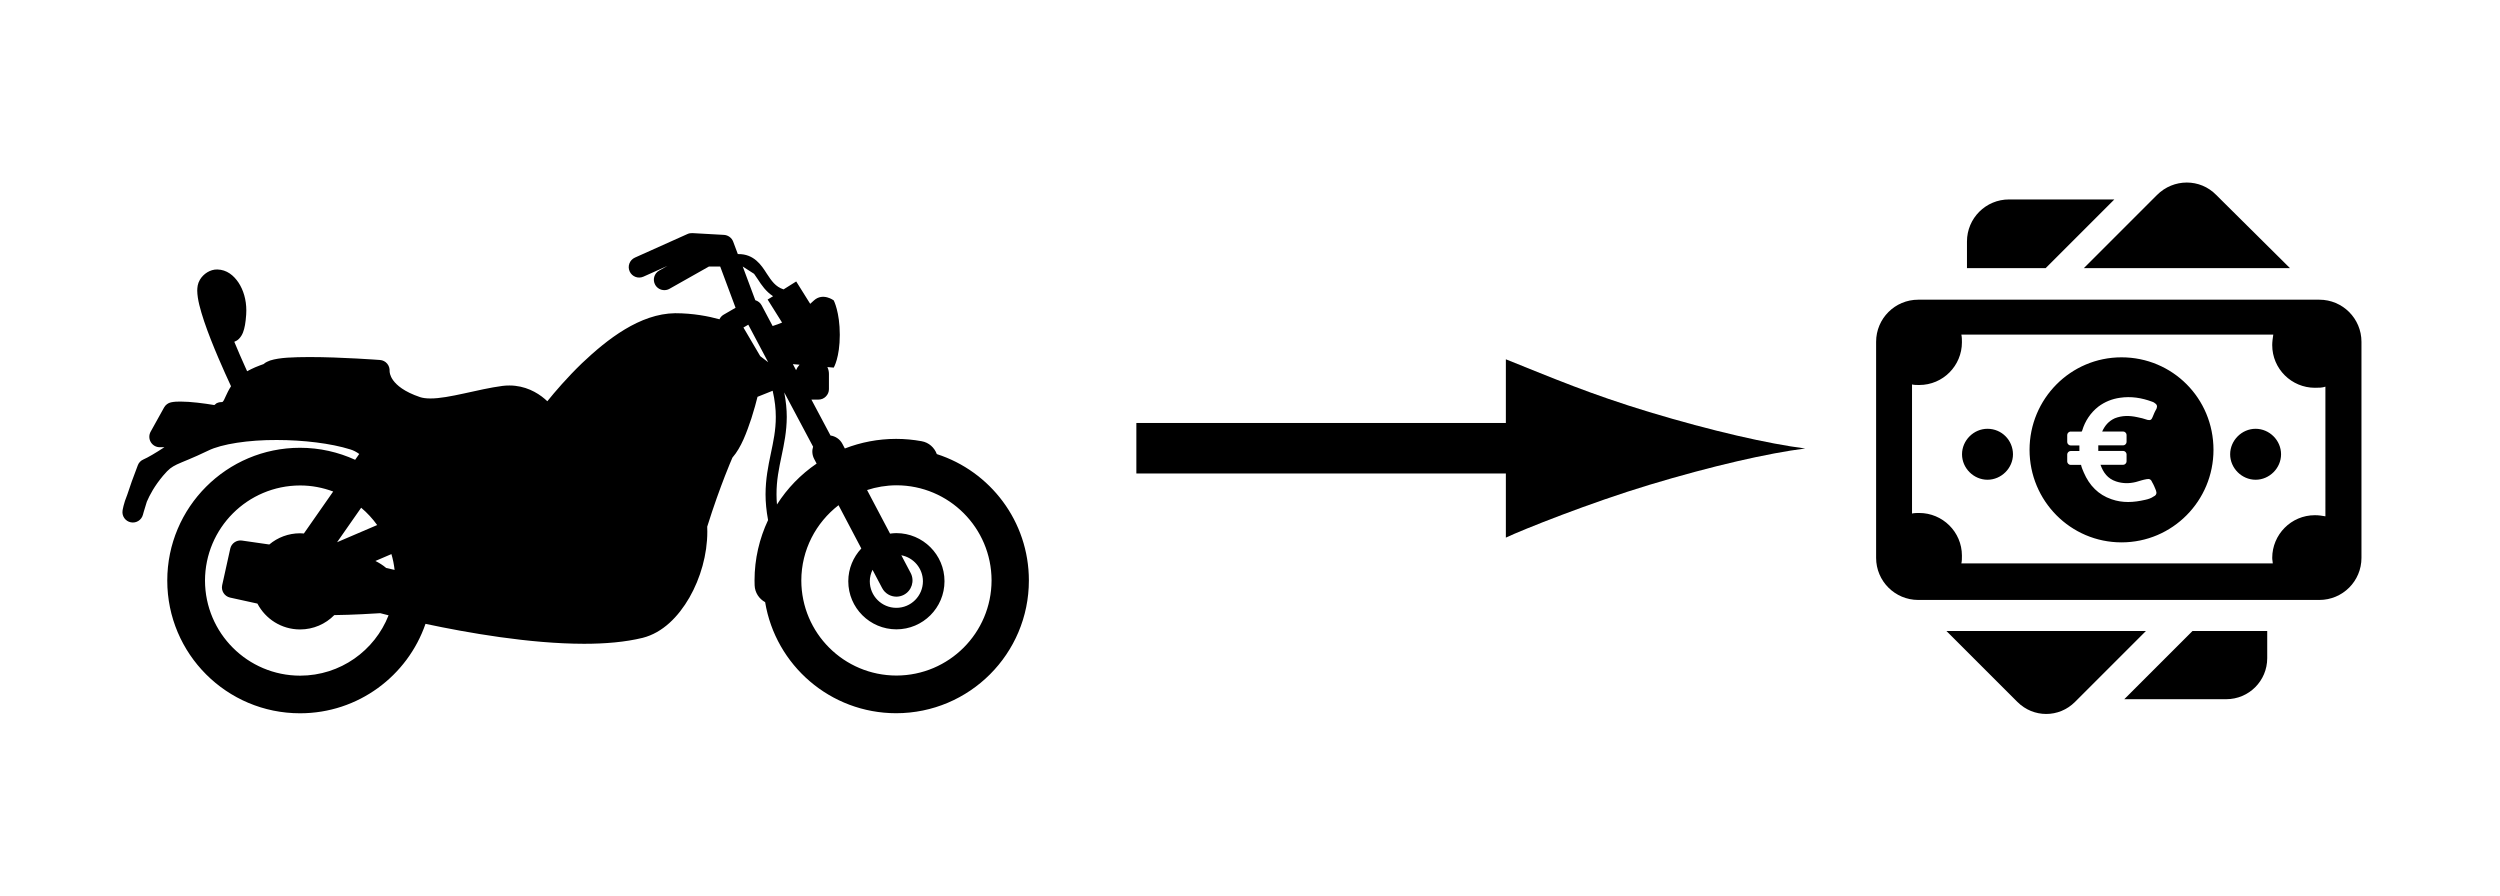
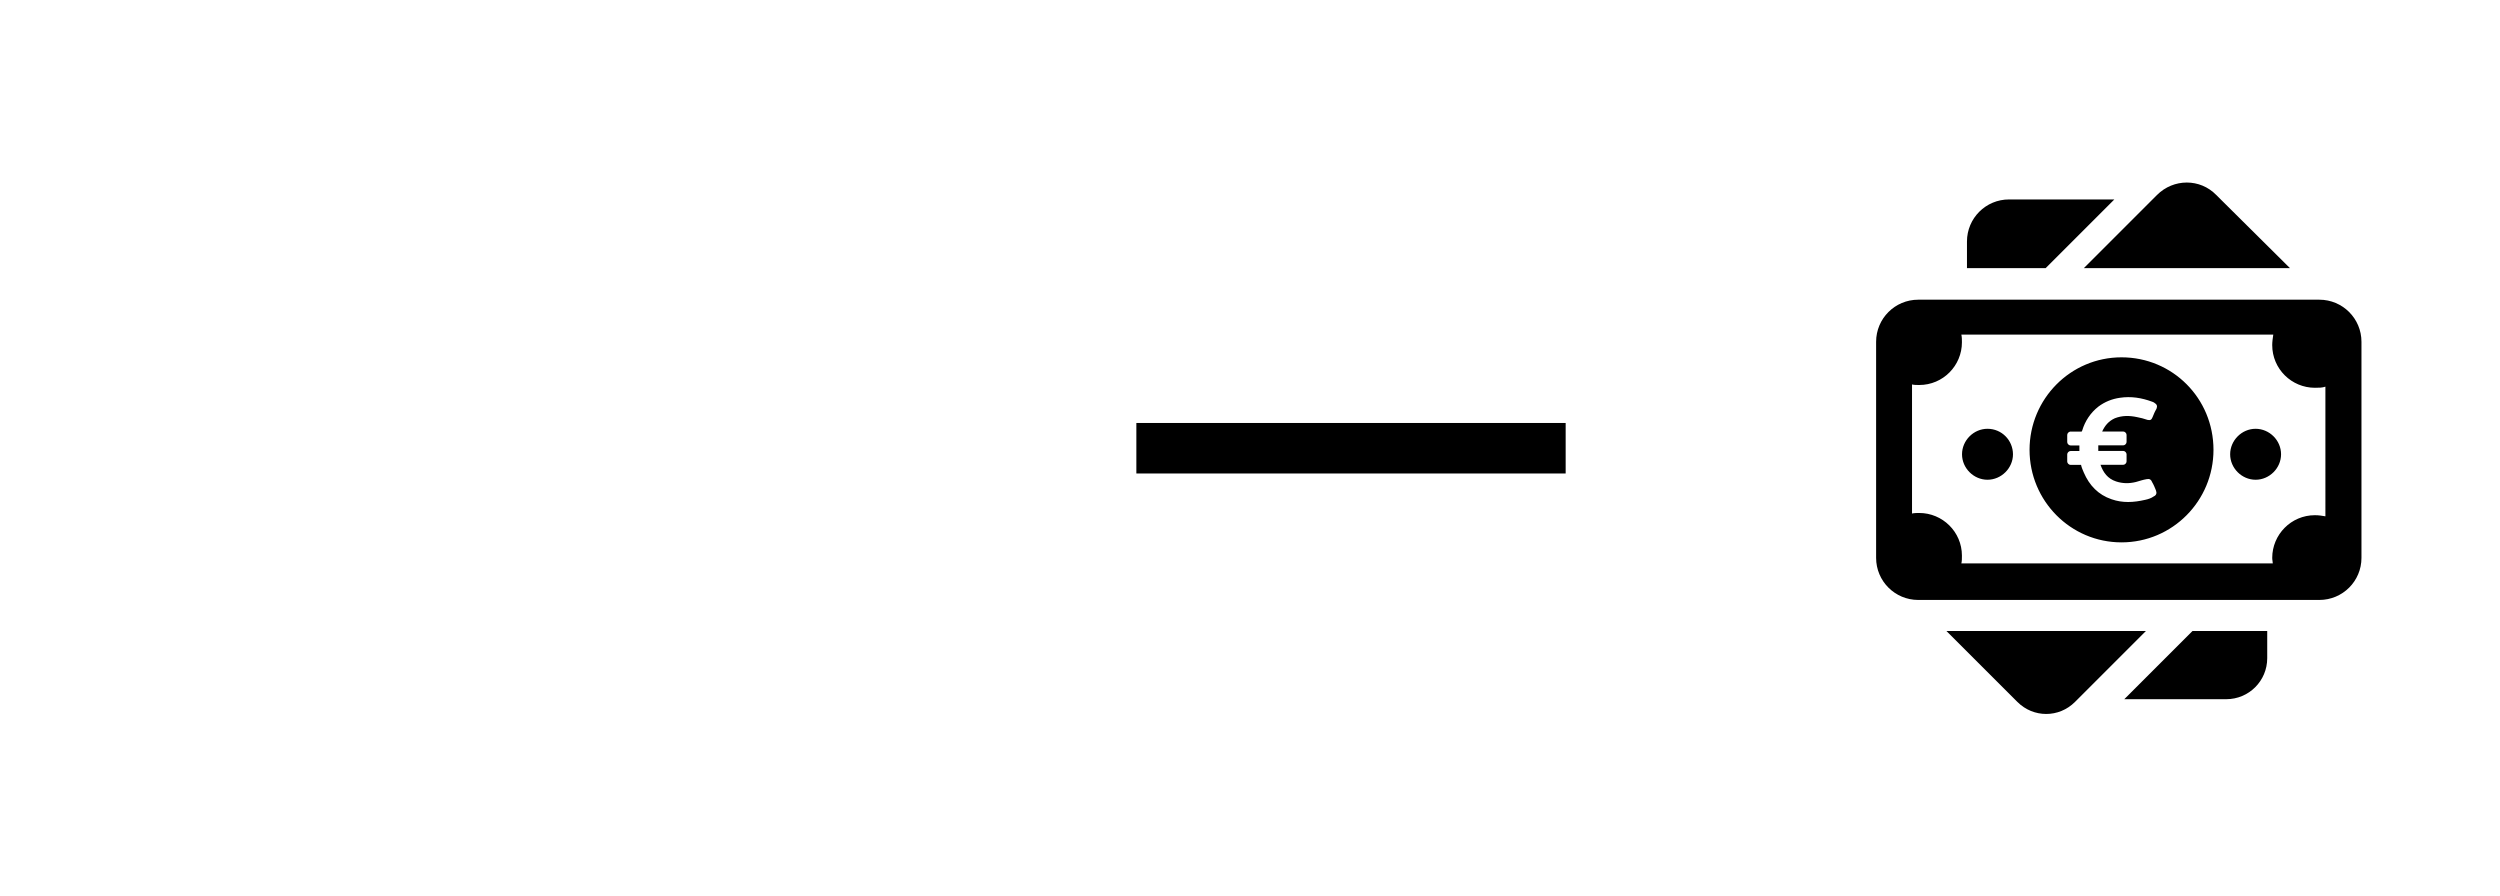
<svg xmlns="http://www.w3.org/2000/svg" version="1.1" x="0px" y="0px" width="49.5px" height="17.75px" viewBox="3.083 25 49.5 17.75" enable-background="new 3.083 25 49.5 17.75" xml:space="preserve">
  <g id="Layer_2" display="none">
-     <rect y="10.75" display="inline" fill="#D7170D" width="49.5" height="17.75" />
-   </g>
+     </g>
  <g id="Calque_1">
-     <path d="M5.674,35.342c0.107,0.021,0.211-0.045,0.239-0.15c0,0,0.02-0.078,0.066-0.222c0.004-0.012,0.008-0.024,0.012-0.038   c0.056-0.132,0.153-0.313,0.321-0.513c0.121-0.141,0.162-0.167,0.273-0.223c0.114-0.054,0.303-0.12,0.621-0.274   c0.263-0.131,0.802-0.213,1.357-0.21c0.523,0,1.074,0.066,1.455,0.186c0.059,0.017,0.119,0.048,0.179,0.091   c-0.002,0.003-0.005,0.005-0.007,0.008l-0.075,0.107c-0.333-0.152-0.702-0.238-1.091-0.238c-1.452,0-2.629,1.178-2.629,2.629   c0,1.452,1.177,2.628,2.629,2.628c1.152,0,2.129-0.741,2.484-1.771c0.825,0.176,2.06,0.394,3.139,0.395   c0.419,0,0.815-0.033,1.162-0.118c0.395-0.101,0.704-0.415,0.925-0.798c0.22-0.385,0.354-0.852,0.354-1.305   c0-0.032,0-0.064-0.002-0.098c0.129-0.413,0.256-0.759,0.351-1.004c0.072-0.185,0.125-0.31,0.148-0.363   c0.178-0.204,0.284-0.505,0.376-0.778c0.055-0.171,0.097-0.328,0.121-0.426l0.3-0.12c0.044,0.192,0.062,0.361,0.062,0.517   c0.002,0.525-0.201,0.923-0.203,1.535c0,0.155,0.016,0.325,0.05,0.509c-0.171,0.363-0.268,0.768-0.268,1.195   c0,0.031,0,0.063,0.002,0.097l0,0c0.005,0.145,0.089,0.268,0.208,0.333c0.206,1.247,1.289,2.198,2.594,2.199   c1.452-0.001,2.628-1.177,2.628-2.629c0-1.17-0.765-2.162-1.823-2.502c-0.047-0.128-0.157-0.23-0.301-0.255   c-0.164-0.03-0.333-0.046-0.505-0.046c-0.358,0-0.7,0.068-1.015,0.19l-0.048-0.091c-0.049-0.094-0.139-0.152-0.236-0.166   l-0.378-0.711h0.14c0.055,0,0.107-0.021,0.146-0.061c0.04-0.04,0.061-0.091,0.061-0.146c0,0,0-0.142,0-0.302   c0-0.047-0.011-0.093-0.031-0.135l0.126,0.011c0,0,0.12-0.199,0.12-0.65c0-0.451-0.12-0.681-0.12-0.681s-0.213-0.16-0.391,0   c-0.024,0.021-0.049,0.044-0.075,0.068l-0.277-0.443l-0.25,0.157c-0.161-0.052-0.238-0.168-0.335-0.315   c-0.105-0.166-0.25-0.386-0.56-0.384c-0.003,0-0.007,0-0.011,0l-0.092-0.246c-0.028-0.076-0.101-0.129-0.182-0.134l-0.626-0.035   c-0.033-0.001-0.067,0.004-0.097,0.018l-1.041,0.467c-0.104,0.047-0.151,0.169-0.104,0.273c0.047,0.104,0.169,0.151,0.273,0.104   l0.477-0.214l-0.166,0.094c-0.099,0.056-0.134,0.182-0.078,0.282c0.038,0.067,0.108,0.105,0.181,0.105   c0.035,0,0.069-0.008,0.101-0.026l0.781-0.441h0.224l0.304,0.816l-0.236,0.137c-0.037,0.021-0.065,0.053-0.083,0.091   c-0.214-0.059-0.521-0.12-0.878-0.12c-0.697,0.009-1.342,0.514-1.844,0.99c-0.296,0.286-0.538,0.569-0.686,0.753   c-0.016-0.016-0.033-0.031-0.051-0.046c-0.151-0.129-0.39-0.266-0.7-0.266c-0.043,0-0.089,0.002-0.135,0.008   c-0.489,0.064-1.067,0.252-1.431,0.249c-0.083,0-0.153-0.01-0.201-0.026c-0.321-0.108-0.466-0.239-0.535-0.334   c-0.069-0.096-0.069-0.167-0.07-0.179l0,0c0-0.001,0-0.001,0-0.002l0,0l0,0c0.003-0.054-0.013-0.106-0.048-0.148   c-0.036-0.043-0.086-0.069-0.143-0.073c-0.003,0-0.765-0.058-1.397-0.058c-0.32,0.002-0.588,0.008-0.777,0.068   c-0.035,0.016-0.084,0.029-0.13,0.071c-0.042,0.015-0.101,0.036-0.167,0.064c-0.05,0.022-0.104,0.048-0.159,0.078   c-0.014-0.03-0.028-0.062-0.043-0.095c-0.067-0.149-0.141-0.317-0.211-0.488c0.035-0.013,0.067-0.033,0.089-0.056   c0.042-0.041,0.065-0.084,0.083-0.128c0.034-0.089,0.052-0.194,0.063-0.351c0.002-0.029,0.003-0.057,0.003-0.084   c0-0.218-0.059-0.407-0.154-0.552c-0.095-0.142-0.231-0.257-0.421-0.261c-0.139-0.003-0.274,0.085-0.344,0.203   c-0.047,0.081-0.051,0.149-0.053,0.216c0.003,0.175,0.06,0.374,0.137,0.608c0.078,0.231,0.18,0.486,0.282,0.725   c0.089,0.209,0.178,0.405,0.25,0.56c-0.095,0.148-0.131,0.28-0.162,0.304c-0.007,0.008-0.008,0.008-0.008,0.008s0,0-0.001,0   c-0.001,0-0.006,0.002-0.02,0.002l0,0c-0.043,0-0.074,0.013-0.093,0.021C7.353,33,7.337,33.011,7.327,33.02   c-0.201-0.033-0.467-0.069-0.671-0.069c-0.064,0-0.124,0.002-0.186,0.015c-0.058,0.012-0.109,0.05-0.138,0.102l-0.266,0.479   c-0.036,0.064-0.035,0.143,0.002,0.206c0.037,0.063,0.105,0.102,0.178,0.102h0.092c-0.172,0.113-0.327,0.204-0.417,0.243   c-0.051,0.022-0.09,0.063-0.109,0.114c-0.091,0.234-0.16,0.432-0.208,0.58c-0.076,0.185-0.093,0.308-0.095,0.323   C5.495,35.222,5.568,35.322,5.674,35.342z M10.516,36.107l0.317-0.136c0.03,0.101,0.051,0.205,0.063,0.313l-0.166-0.038   C10.662,36.188,10.589,36.144,10.516,36.107z M18.293,32.172l-0.157-0.12l-0.333-0.567l0.096-0.056L18.293,32.172z M10.234,35.053   c0.12,0.101,0.226,0.216,0.317,0.343l-0.794,0.34L10.234,35.053z M18.282,30.931l0.286,0.456c-0.057,0.024-0.12,0.047-0.187,0.068   l-0.217-0.409c-0.026-0.05-0.072-0.086-0.126-0.102h0l-0.249-0.667l0.225,0.145c0.023,0.033,0.048,0.07,0.076,0.111   c0.07,0.109,0.159,0.241,0.3,0.332L18.282,30.931z M18.914,32.221c-0.015,0.017-0.029,0.035-0.042,0.055   c-0.01,0.017-0.019,0.035-0.027,0.053l-0.063-0.119L18.914,32.221z M20.359,36.282l0.19,0.361c0.057,0.109,0.168,0.171,0.283,0.171   c0.05,0,0.101-0.012,0.148-0.037c0.156-0.083,0.216-0.276,0.134-0.432l-0.185-0.351c0.243,0.046,0.427,0.259,0.428,0.515   c-0.001,0.291-0.236,0.526-0.526,0.526c-0.291,0-0.526-0.236-0.526-0.526C20.305,36.428,20.326,36.352,20.359,36.282z    M18.949,36.494c0.001-0.608,0.291-1.146,0.737-1.491l0.451,0.857c-0.159,0.17-0.258,0.398-0.258,0.649l0,0   c0,0.526,0.427,0.952,0.953,0.952c0.525,0,0.952-0.426,0.952-0.953c0-0.526-0.427-0.951-0.952-0.952   c-0.043,0-0.085,0.004-0.126,0.01l-0.455-0.863c0.184-0.06,0.378-0.093,0.582-0.094c1.04,0.001,1.881,0.843,1.883,1.883   c-0.002,1.04-0.843,1.881-1.882,1.884C19.792,38.375,18.951,37.534,18.949,36.494z M18.467,34.989   c-0.006-0.069-0.009-0.135-0.009-0.199c-0.003-0.556,0.2-0.952,0.203-1.535c0-0.149-0.016-0.31-0.05-0.485l0.571,1.074   c-0.025,0.079-0.019,0.166,0.022,0.244l0.048,0.091C18.938,34.393,18.671,34.668,18.467,34.989z M9.68,34.732L9.1,35.563   c-0.025-0.002-0.05-0.004-0.075-0.004c-0.232,0-0.445,0.083-0.61,0.222l-0.542-0.078c-0.107-0.015-0.208,0.055-0.231,0.16   l-0.16,0.724c-0.024,0.11,0.045,0.22,0.156,0.245c0.001,0,0.233,0.053,0.542,0.119c0.159,0.304,0.477,0.512,0.844,0.512   c0.265,0,0.505-0.108,0.678-0.284c0.361-0.004,0.789-0.03,0.91-0.038c0.033,0.009,0.089,0.023,0.165,0.042   c-0.275,0.699-0.954,1.194-1.751,1.195c-1.04-0.001-1.881-0.842-1.884-1.882c0.002-1.04,0.843-1.882,1.883-1.884   C9.256,34.612,9.476,34.656,9.68,34.732z" />
    <g>
      <g>
        <line fill="none" stroke="#000000" x1="25.583" y1="33.875" x2="34.083" y2="33.875" />
-         <path d="M35.737,33.158c-1.157-0.35-1.91-0.672-2.838-1.044v3.531c0.332-0.158,1.681-0.695,2.838-1.044     c1.239-0.374,2.362-0.63,3.09-0.721C38.099,33.788,36.976,33.532,35.737,33.158z" />
      </g>
    </g>
    <g>
      <path d="M48.424,30.309h-4.081l1.448-1.448c0.329-0.329,0.855-0.329,1.174,0L48.424,30.309z M42.029,29.782v0.527h1.558l1.36-1.36    h-2.084C42.402,28.948,42.029,29.321,42.029,29.782z M47.974,38.032v-0.538h-1.48l-1.35,1.35h2.019    C47.612,38.844,47.974,38.481,47.974,38.032z M43.027,38.898c0.318,0.318,0.823,0.318,1.141,0l1.404-1.404h-3.95L43.027,38.898z     M47.744,33.49c-0.274,0-0.504,0.23-0.504,0.505c0,0.274,0.23,0.504,0.504,0.504c0.274,0,0.504-0.23,0.504-0.504    C48.249,33.72,48.018,33.49,47.744,33.49z M42.435,33.49c-0.274,0-0.504,0.23-0.504,0.505c0,0.274,0.23,0.504,0.504,0.504    c0.274,0,0.505-0.23,0.505-0.504C42.939,33.72,42.72,33.49,42.435,33.49z M49.006,36.879h-7.942c-0.461,0-0.834-0.373-0.834-0.833    v-4.278c0-0.461,0.373-0.834,0.834-0.834h7.942c0.461,0,0.834,0.373,0.834,0.834v4.278C49.84,36.507,49.467,36.879,49.006,36.879z     M49.126,32.656c-0.065,0.022-0.131,0.022-0.208,0.022c-0.461,0-0.845-0.373-0.845-0.845c0-0.066,0.011-0.143,0.021-0.208h-6.176    c0.011,0.055,0.011,0.099,0.011,0.153c0,0.461-0.373,0.845-0.845,0.845c-0.055,0-0.099,0-0.143-0.011v2.556    c0.044-0.011,0.099-0.011,0.143-0.011c0.46,0,0.845,0.373,0.845,0.845c0,0.055,0,0.11-0.011,0.153h6.166    c0-0.033-0.011-0.065-0.011-0.109c0-0.46,0.373-0.845,0.845-0.845c0.077,0,0.143,0.011,0.208,0.022V32.656z M46.91,33.907    c0,1.009-0.812,1.832-1.821,1.832s-1.821-0.823-1.821-1.832s0.812-1.832,1.821-1.832S46.91,32.886,46.91,33.907z M45.77,34.708    c-0.022-0.055-0.044-0.11-0.077-0.165c-0.022-0.055-0.055-0.066-0.11-0.055c-0.066,0.011-0.131,0.033-0.208,0.055    c-0.132,0.033-0.263,0.033-0.395-0.011c-0.165-0.055-0.252-0.175-0.307-0.329h0.45c0.033,0,0.066-0.033,0.066-0.066v-0.143    c0-0.033-0.033-0.066-0.066-0.066h-0.494c0-0.044,0-0.077,0-0.11h0.494c0.033,0,0.066-0.033,0.066-0.066V33.61    c0-0.033-0.033-0.066-0.066-0.066h-0.417l0,0c0.055-0.121,0.131-0.208,0.252-0.263c0.143-0.055,0.285-0.055,0.439-0.022    c0.065,0.011,0.143,0.033,0.208,0.055c0.055,0.011,0.077,0,0.099-0.055c0.022-0.055,0.044-0.109,0.077-0.164    c0.022-0.055,0.011-0.088-0.043-0.121c-0.011-0.011-0.022-0.011-0.044-0.021c-0.209-0.077-0.417-0.11-0.637-0.077    c-0.153,0.022-0.296,0.077-0.428,0.176c-0.153,0.121-0.263,0.285-0.318,0.472l-0.011,0.021H44.08    c-0.033,0-0.066,0.033-0.066,0.066v0.143c0,0.033,0.033,0.066,0.066,0.066h0.175c0,0.044,0,0.077,0,0.11H44.08    c-0.033,0-0.066,0.033-0.066,0.066v0.143c0,0.033,0.033,0.066,0.066,0.066h0.208c0.011,0.055,0.033,0.099,0.055,0.153    c0.109,0.252,0.285,0.438,0.548,0.527c0.219,0.077,0.438,0.065,0.669,0.011c0.055-0.011,0.121-0.033,0.165-0.066    C45.78,34.806,45.792,34.763,45.77,34.708z" />
    </g>
  </g>
</svg>